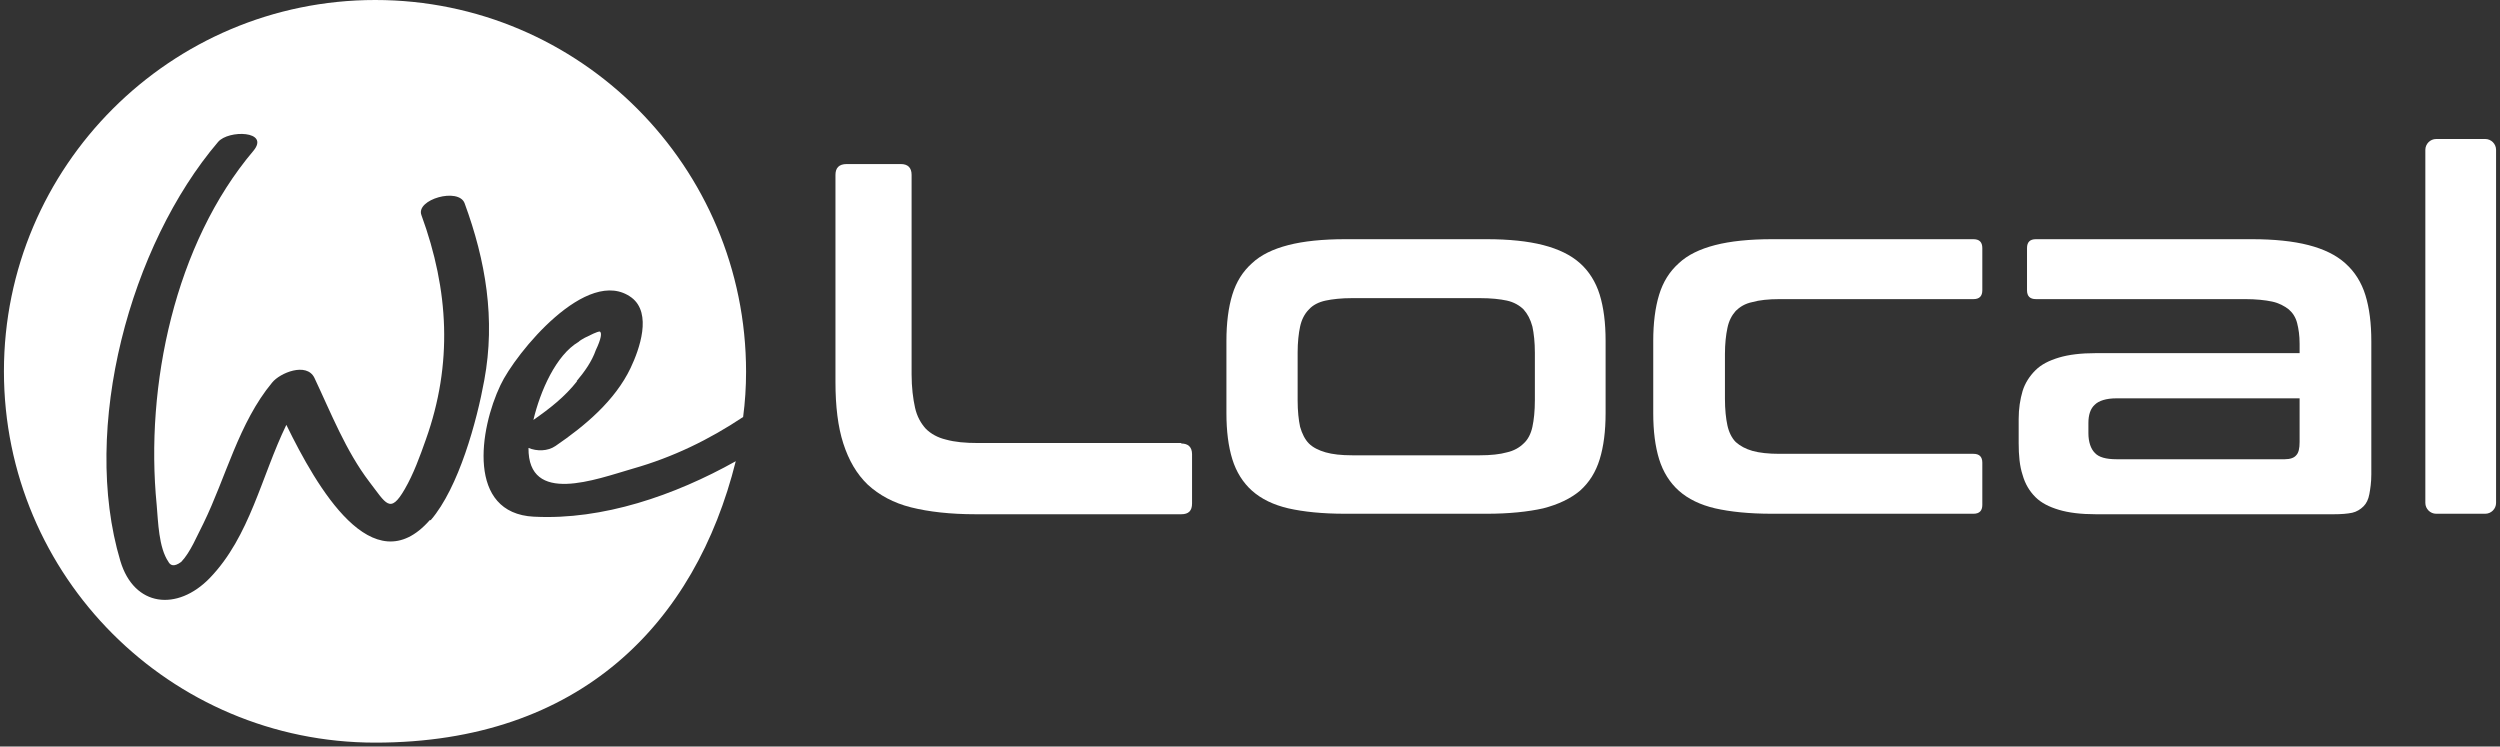
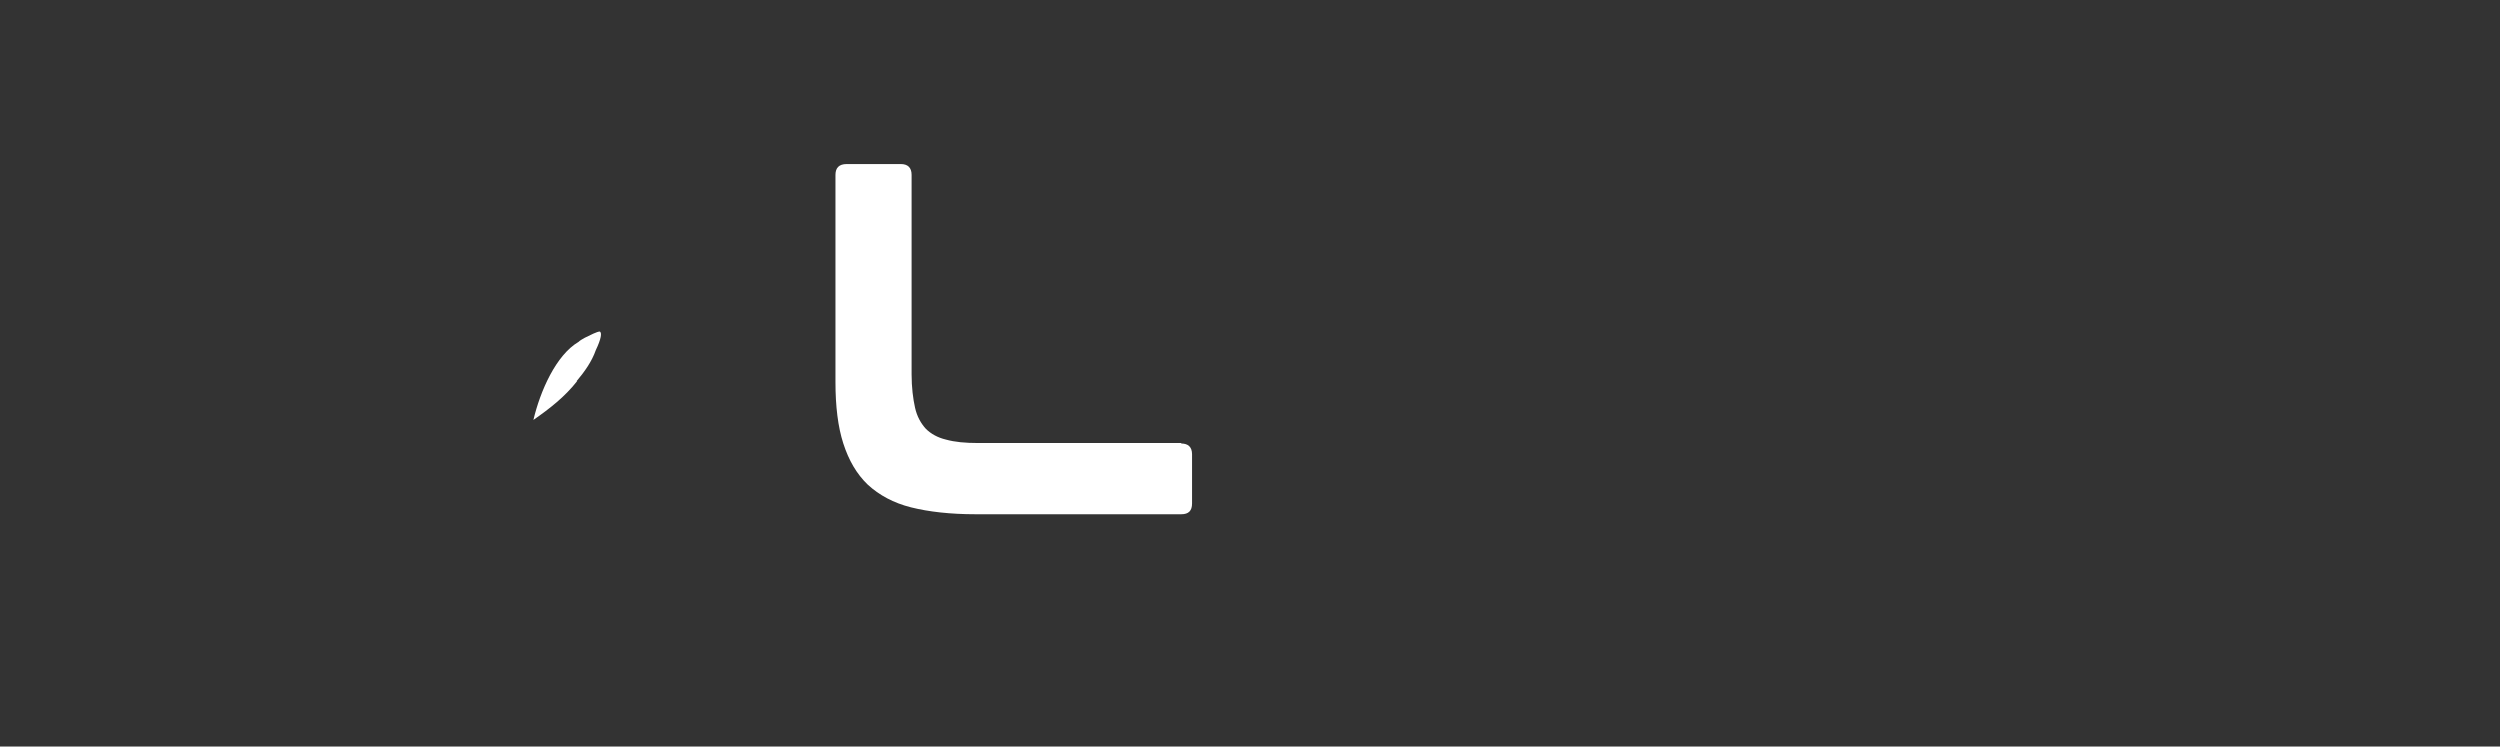
<svg xmlns="http://www.w3.org/2000/svg" id="Layer_1" version="1.1" viewBox="0 0 509 152">
  <rect x="0" y="0" width="509" height="152" fill="#333333" stroke="none" />
  <defs>
    <style>
      .st0 {
        fill: #fff;
      }
    </style>
  </defs>
  <path class="st0" d="M240.5,90.2h-41.3c-2.7,0-4.8-.2-6.6-.7-1.7-.4-3.1-1.2-4.1-2.2-1-1.1-1.8-2.5-2.2-4.3-.4-1.8-.7-4.1-.7-6.8v-40.6c0-1.5-.8-2.2-2.2-2.2h-11c-1.6,0-2.3.8-2.3,2.2v42.2c0,4.9.5,9.1,1.6,12.5,1.1,3.4,2.7,6.2,5,8.4,2.3,2.1,5.2,3.7,8.8,4.6,3.6.9,8,1.4,13.1,1.4h41.9c1.5,0,2.2-.7,2.2-2.2v-10c0-1.5-.8-2.2-2.2-2.2Z" />
-   <path class="st0" d="M321.7,53.6c-1.9-1.7-4.4-2.9-7.5-3.7-3.1-.8-7-1.2-11.5-1.2h-28.8c-4.6,0-8.5.4-11.6,1.2-3.1.8-5.6,2-7.4,3.7-1.9,1.7-3.2,3.8-4,6.4-.8,2.6-1.2,5.8-1.2,9.4v14.7c0,3.7.4,6.8,1.2,9.4.8,2.6,2.2,4.8,4,6.4,1.9,1.7,4.4,2.9,7.4,3.6,3.1.7,6.9,1.1,11.6,1.1h28.8c4.5,0,8.4-.4,11.5-1.1,3.1-.8,5.6-2,7.5-3.6,1.9-1.7,3.2-3.8,4-6.4.8-2.6,1.2-5.7,1.2-9.4v-14.7c0-3.7-.4-6.8-1.2-9.4-.8-2.6-2.2-4.8-4-6.4ZM312.5,81.5c0,2.2-.2,4-.5,5.4-.3,1.4-.9,2.6-1.8,3.4-.8.8-2,1.5-3.4,1.8-1.4.4-3.3.6-5.5.6h-26c-2.2,0-4-.2-5.4-.6-1.4-.4-2.6-1-3.4-1.8-.8-.8-1.4-2-1.8-3.4-.3-1.4-.5-3.2-.5-5.4v-9.7c0-2.1.2-3.9.5-5.3.3-1.4.9-2.6,1.8-3.5.8-.9,2-1.5,3.4-1.8,1.4-.3,3.2-.5,5.4-.5h26c2.3,0,4.1.2,5.5.5,1.4.3,2.6,1,3.4,1.8.8.9,1.4,2,1.8,3.5.3,1.4.5,3.2.5,5.3v9.7Z" />
-   <path class="st0" d="M401.8,48.7h-41c-4.6,0-8.5.4-11.6,1.2-3.1.8-5.6,2-7.4,3.7-1.9,1.7-3.2,3.8-4,6.4-.8,2.6-1.2,5.8-1.2,9.4v14.7c0,3.7.4,6.8,1.2,9.4.8,2.6,2.2,4.8,4,6.4,1.9,1.7,4.4,2.9,7.4,3.6,3.1.7,6.9,1.1,11.6,1.1h41c1.2,0,1.8-.6,1.8-1.8v-8.6c0-1.2-.6-1.8-1.8-1.8h-39.5c-2.2,0-4.1-.2-5.5-.6-1.4-.4-2.5-1-3.4-1.8-.8-.8-1.4-2-1.7-3.4-.3-1.4-.5-3.2-.5-5.4v-9.1c0-2.1.2-3.9.5-5.3.3-1.5.9-2.6,1.7-3.5.8-.8,1.9-1.5,3.4-1.8,1.4-.4,3.3-.6,5.5-.6h39.5c1.2,0,1.8-.6,1.8-1.8v-8.6c0-1.2-.6-1.8-1.8-1.8Z" />
-   <path class="st0" d="M477.5,53.6c-1.9-1.7-4.4-2.9-7.5-3.7s-7-1.2-11.5-1.2h-44c-1.2,0-1.8.6-1.8,1.8v8.6c0,1.2.6,1.8,1.8,1.8h42.6c2.2,0,4.1.2,5.5.5,1.4.3,2.5.9,3.4,1.6.8.7,1.4,1.6,1.7,2.8.3,1.2.5,2.5.5,4.2v1.9h-41.5c-3,0-5.5.3-7.5.9-2,.6-3.6,1.4-4.8,2.6s-2.1,2.6-2.6,4.2c-.5,1.7-.8,3.6-.8,5.7v4.9c0,2.5.2,4.7.8,6.5.5,1.8,1.4,3.3,2.6,4.5,1.2,1.2,2.8,2,4.8,2.6,2,.6,4.5.9,7.5.9h48.5c1.5,0,2.7-.1,3.7-.3.9-.2,1.7-.7,2.3-1.3.6-.6,1-1.4,1.2-2.5.2-1.1.4-2.4.4-4v-27.1c0-3.7-.4-6.8-1.2-9.4-.8-2.6-2.2-4.8-4-6.4ZM468.2,90c0,1.3-.2,2.2-.7,2.7-.4.5-1.2.8-2.3.8h-34.3c-2.1,0-3.6-.4-4.4-1.3-.8-.8-1.3-2.2-1.3-4v-2.1c0-1.6.4-2.9,1.3-3.7.8-.8,2.3-1.3,4.4-1.3h37.3v9Z" />
-   <path class="st0" d="M496,28.3h10c1.2,0,2.2,1,2.2,2.2v71.9c0,1.2-1,2.2-2.2,2.2h-10c-1.2,0-2.2-1-2.2-2.2V30.5c0-1.2,1-2.2,2.2-2.2Z" />
-   <path class="st0" d="M108.7,105.2c-13.7-.7-11.1-17.8-6.8-26.8,3-6.4,17.7-24.5,26.7-17.8,4.2,3.2,1.6,10.5-.2,14.3-3.2,6.7-9.3,11.8-15.3,15.9-1.6,1.1-3.8,1.1-5.5.4-.1,11.7,13.7,6.4,21.3,4.2,8.1-2.3,15.5-5.9,22.4-10.5.4-3,.6-6.1.6-9.2C151.9,33.9,118.1,0,76.4,0S.8,33.9.8,75.6s33.8,75.6,75.6,75.6,65.2-24.4,73.4-57.3c-12.5,7-27.1,12-41,11.3h0ZM87.5,105.9c-11.6,13.2-23-6.7-29.2-19.4-5.1,10.5-7.4,22.7-15.6,31.2-6.6,6.8-15.4,5.9-18.2-3.5-8.1-27.1,2-64.3,19.9-85.3,2.1-2.5,10.6-2.3,7.2,1.8-16,18.9-22.1,47.8-19.7,72.1.3,3.4.4,8.7,2.4,11.6,0,0,.1.2.2.3.2.2.8.9,2.4-.3,0,0,0,0,0,0,1.9-2,3.2-5.3,4.5-7.8,4.6-9.4,7.2-20.5,14-28.7,1.6-2,7-4.2,8.6-1,3.4,7.2,6.4,14.9,11.2,21.2,3.4,4.4,4.2,6.7,7.2,1.5,1.8-3.1,3.1-6.7,4.3-10.1,5.5-15.4,4.7-30.4-.9-45.7-1.2-3.2,7.6-5.7,8.8-2.4,4.3,11.7,6.3,23.6,4,36-1.5,8.3-5.2,21.9-10.9,28.5h0Z" />
  <path class="st0" d="M117.4,77.6c1.6-1.9,3.1-4,3.9-6.3,1.1-2.3,1.3-3.6.8-3.8,0,0,0,0,0,0,0,0,0,0,0,0-.5,0-1.9.7-3.1,1.3-.5.3-.9.5-1.2.8-4.6,2.7-7.8,10-9.2,15.9,3.3-2.3,6.4-4.7,8.9-7.9h0Z" />
</svg>